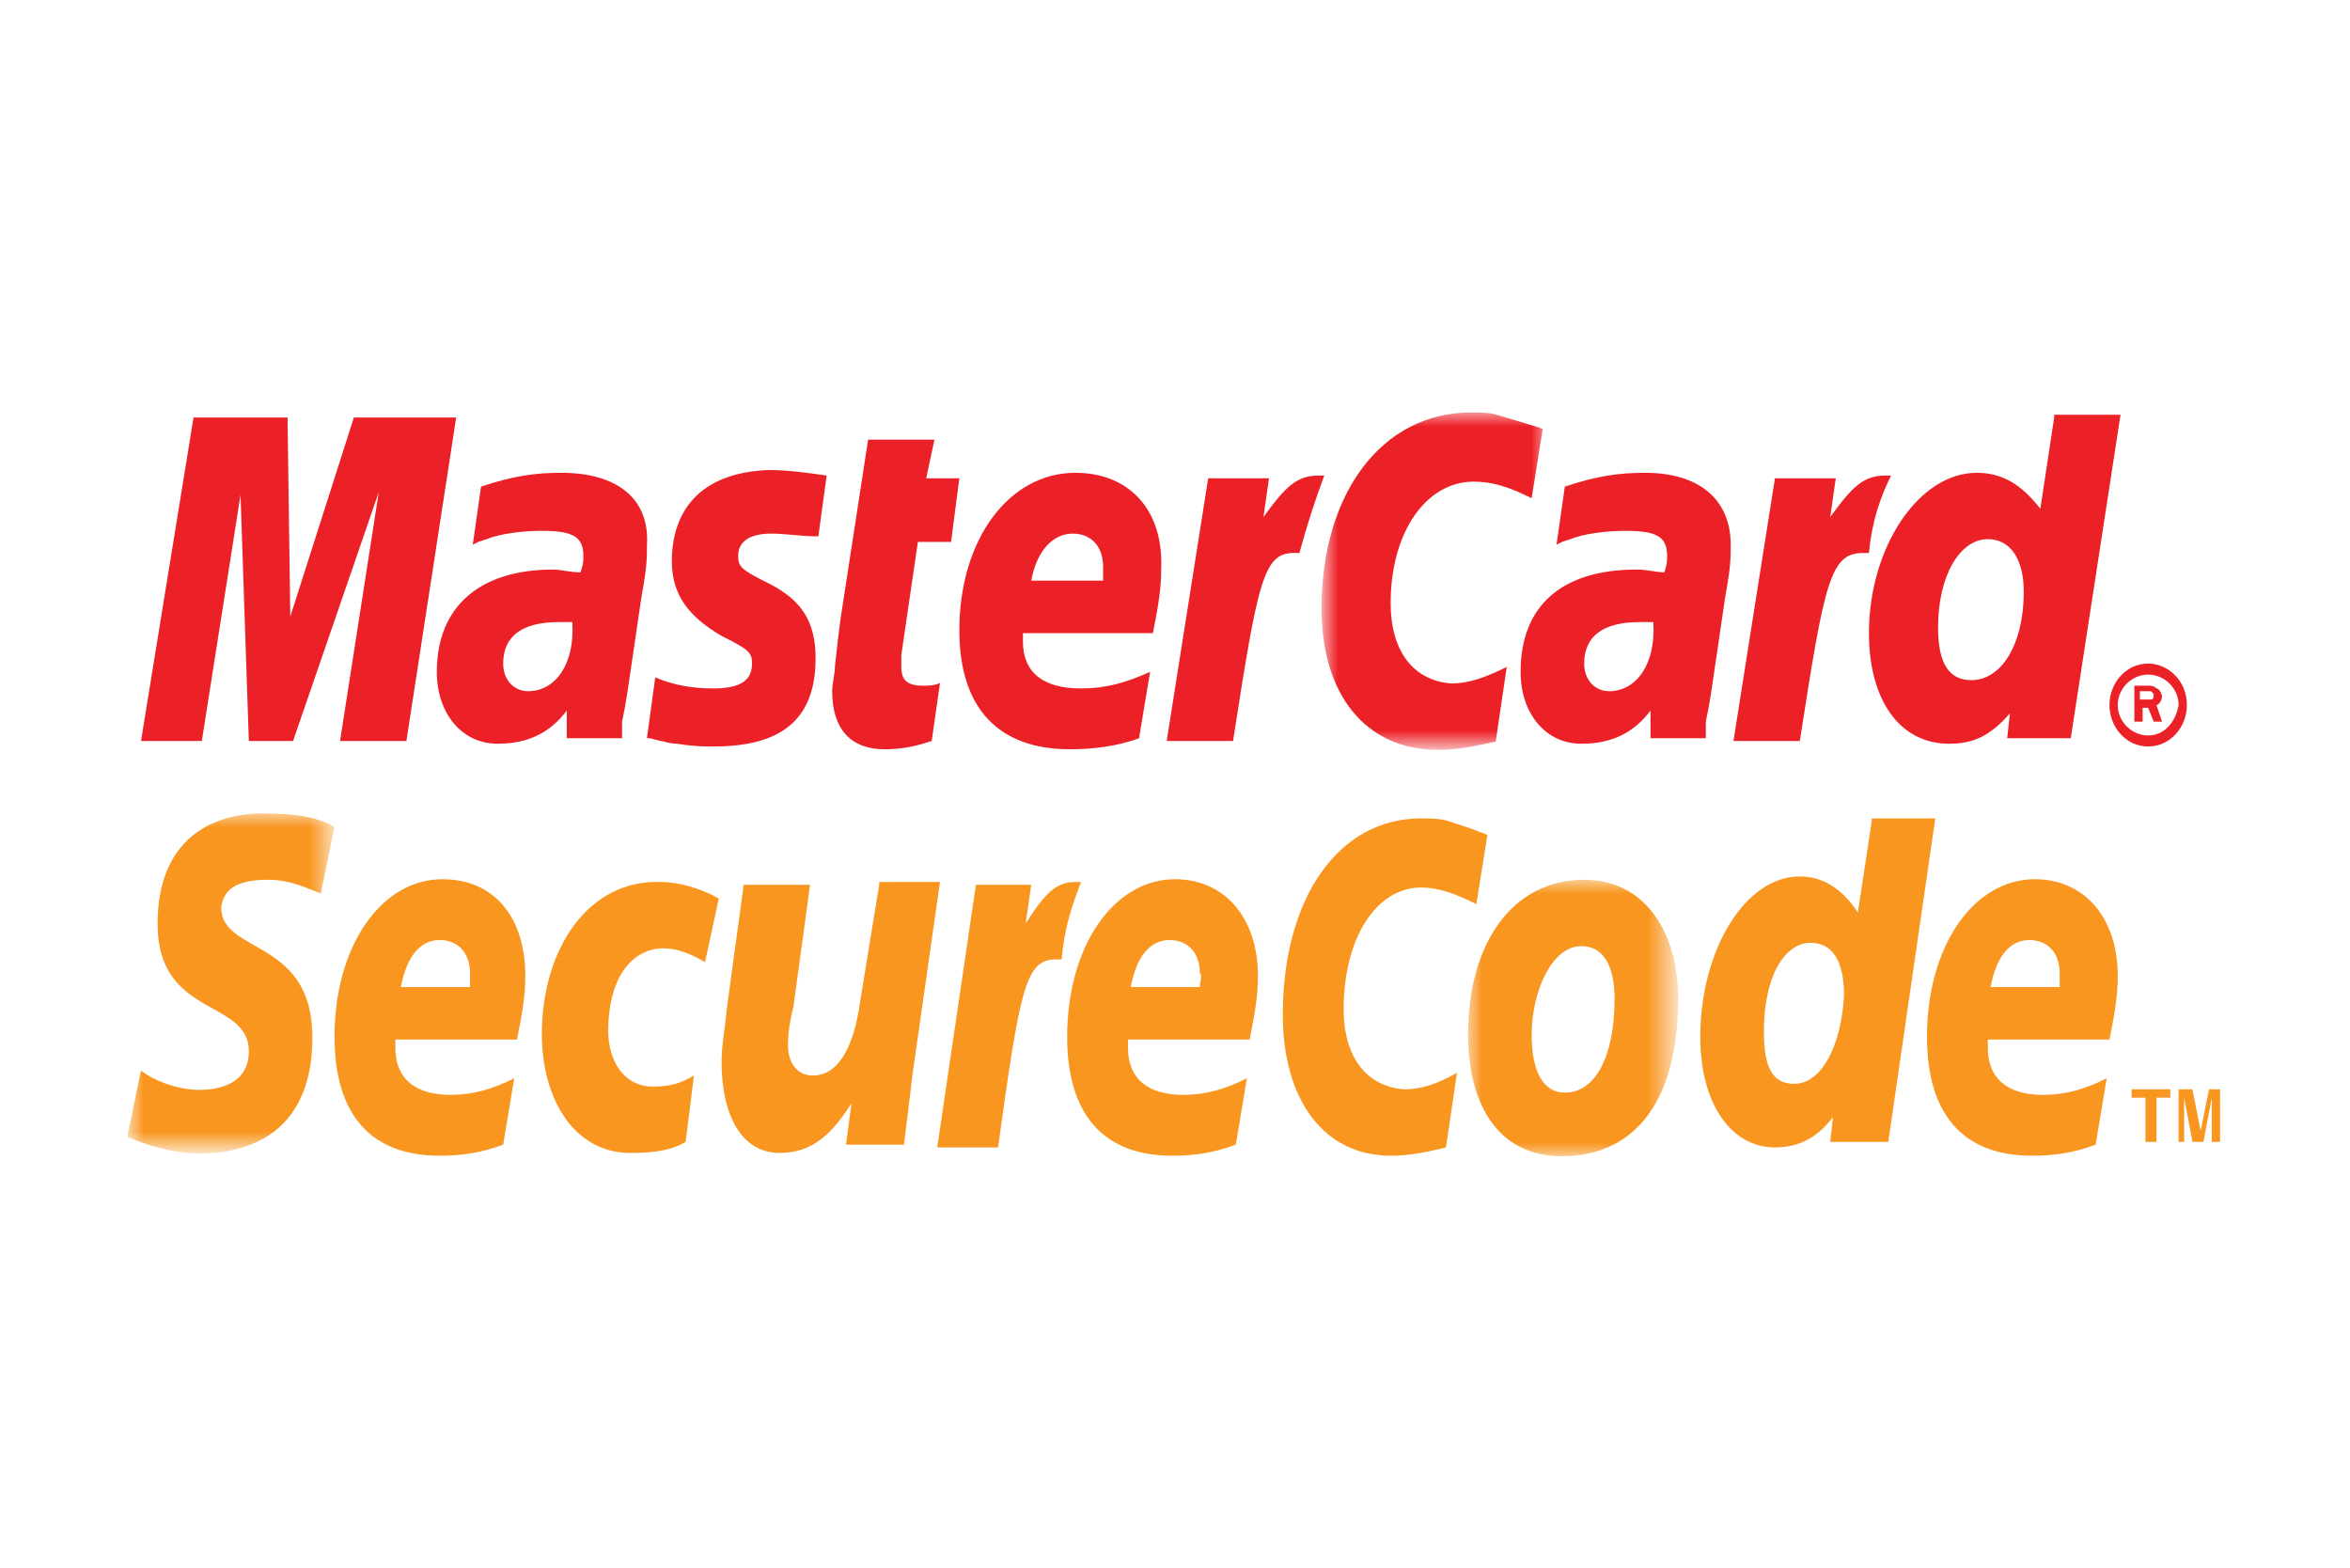
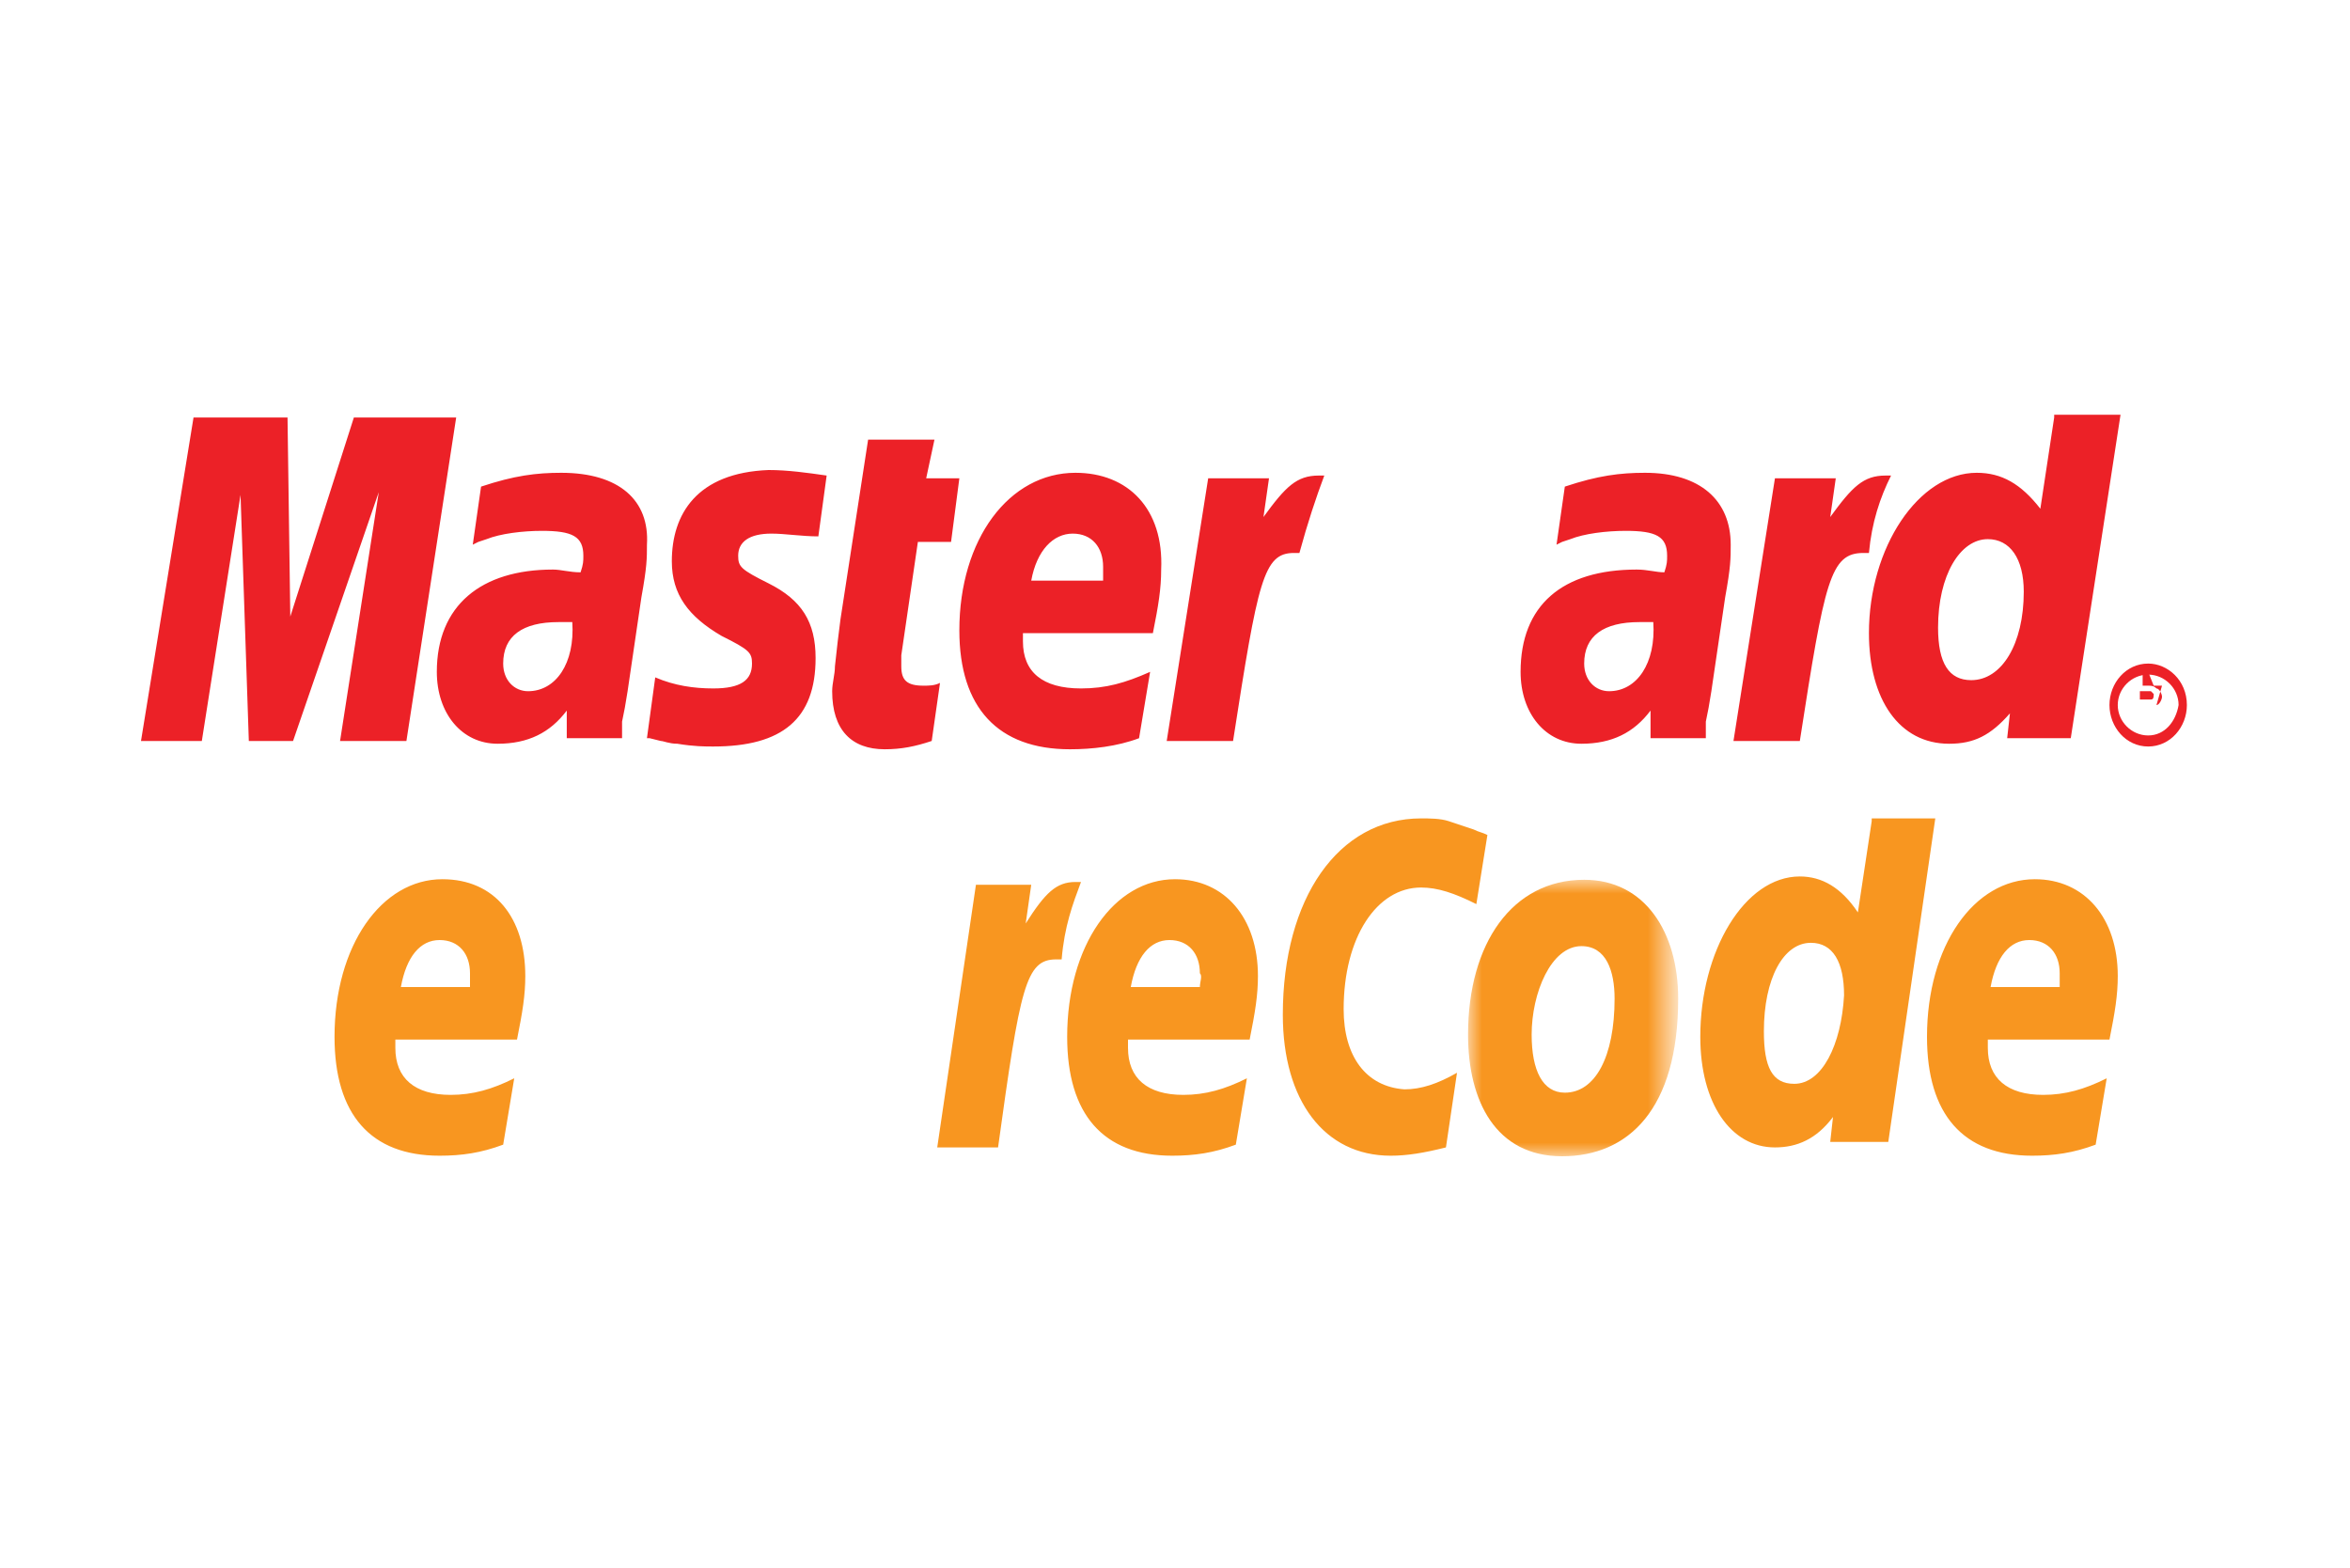
<svg xmlns="http://www.w3.org/2000/svg" version="1.1" id="레이어_1" x="0px" y="0px" width="85px" height="56.7px" viewBox="0 0 85 56.7" style="enable-background:new 0 0 85 56.7;" xml:space="preserve">
  <style type="text/css">
	.st0{fill-rule:evenodd;clip-rule:evenodd;fill:#EC2127;}
	.st1{filter:url(#Adobe_OpacityMaskFilter);}
	.st2{fill-rule:evenodd;clip-rule:evenodd;fill:#FFFFFF;}
	.st3{mask:url(#b_1_);fill-rule:evenodd;clip-rule:evenodd;fill:#EC2127;}
	.st4{filter:url(#Adobe_OpacityMaskFilter_1_);}
	.st5{mask:url(#d_1_);fill-rule:evenodd;clip-rule:evenodd;fill:#F89620;}
	.st6{fill-rule:evenodd;clip-rule:evenodd;fill:#F89620;}
	.st7{filter:url(#Adobe_OpacityMaskFilter_2_);}
	.st8{mask:url(#f_1_);fill-rule:evenodd;clip-rule:evenodd;fill:#F89620;}
</style>
  <g>
    <path class="st0" d="M77.7,26.6c-0.6,0-1.1-0.5-1.1-1.1c0-0.6,0.5-1.1,1.1-1.1c0.6,0,1.1,0.5,1.1,1.1   C78.7,26.1,78.3,26.6,77.7,26.6 M77.7,24c-0.8,0-1.4,0.7-1.4,1.5c0,0.8,0.6,1.5,1.4,1.5c0.8,0,1.4-0.7,1.4-1.5   C79.1,24.6,78.4,24,77.7,24" />
-     <path class="st0" d="M77.8,25.3c-0.1,0-0.1,0-0.2,0h-0.2V25h0.2c0.1,0,0.1,0,0.2,0c0,0,0.1,0.1,0.1,0.1   C77.9,25.2,77.9,25.3,77.8,25.3 M78.2,25.2c0-0.1-0.1-0.3-0.2-0.3c-0.1-0.1-0.2-0.1-0.3-0.1h-0.5v1.3h0.3v-0.5h0.2l0.2,0.5h0.3   L78,25.5C78.1,25.5,78.2,25.3,78.2,25.2" />
+     <path class="st0" d="M77.8,25.3c-0.1,0-0.1,0-0.2,0h-0.2V25h0.2c0.1,0,0.1,0,0.2,0c0,0,0.1,0.1,0.1,0.1   C77.9,25.2,77.9,25.3,77.8,25.3 M78.2,25.2c0-0.1-0.1-0.3-0.2-0.3c-0.1-0.1-0.2-0.1-0.3-0.1h-0.5h0.3v-0.5h0.2l0.2,0.5h0.3   L78,25.5C78.1,25.5,78.2,25.3,78.2,25.2" />
    <g transform="translate(43 -.08)">
      <defs>
        <filter id="Adobe_OpacityMaskFilter" filterUnits="userSpaceOnUse" x="4.9" y="15" width="8" height="12.2">
          <feColorMatrix type="matrix" values="1 0 0 0 0  0 1 0 0 0  0 0 1 0 0  0 0 0 1 0" />
        </filter>
      </defs>
      <mask maskUnits="userSpaceOnUse" x="4.9" y="15" width="8" height="12.2" id="b_1_">
        <g class="st1">
          <path id="a_1_" class="st2" d="M4.9,15h8v12.2h-8V15z" />
        </g>
      </mask>
-       <path class="st3" d="M7.3,21.9c0-2.6,1.3-4.4,3-4.4c0.7,0,1.3,0.2,2.1,0.6l0.4-2.5c-0.2-0.1-0.3-0.1-0.6-0.2l-1-0.3    C10.9,15,10.6,15,10.2,15c-3.2,0-5.4,2.9-5.4,7.1c0,3.1,1.6,5.1,4.2,5.1c0.7,0,1.2-0.1,2.1-0.3l0.4-2.7c-0.8,0.4-1.4,0.6-2,0.6    C8.1,24.7,7.3,23.6,7.3,21.9" />
    </g>
    <path class="st0" d="M47.9,17.2c-0.1,0-0.2,0-0.2,0c-0.8,0-1.2,0.4-2,1.5l0.2-1.4h-2.2l-1.5,9.5h2.4c0.9-5.8,1.1-6.8,2.2-6.8   c0.1,0,0.1,0,0.2,0C47.3,18.9,47.6,18,47.9,17.2C48,17.3,47.9,17.2,47.9,17.2z M33.2,19.6h1.2l0.3-2.3h-1.2l0.3-1.4h-2.4l-1,6.5   l-0.1,0.8l-0.1,0.9c0,0.3-0.1,0.6-0.1,0.9c0,1.4,0.7,2.1,1.9,2.1c0.6,0,1.1-0.1,1.7-0.3l0.3-2.1c-0.2,0.1-0.4,0.1-0.6,0.1   c-0.6,0-0.8-0.2-0.8-0.7c0-0.1,0-0.2,0-0.4L33.2,19.6L33.2,19.6z M24.3,20.3c0,1.2,0.6,2,1.8,2.7c1,0.5,1.1,0.6,1.1,1   c0,0.6-0.4,0.9-1.4,0.9c-0.7,0-1.4-0.1-2.1-0.4l-0.3,2.2l0.1,0l0.4,0.1c0.1,0,0.3,0.1,0.6,0.1c0.6,0.1,1,0.1,1.3,0.1   c2.5,0,3.7-1,3.7-3.2c0-1.3-0.5-2.1-1.7-2.7c-1-0.5-1.1-0.6-1.1-1c0-0.5,0.4-0.8,1.2-0.8c0.5,0,1.1,0.1,1.7,0.1l0.3-2.2   c-0.7-0.1-1.4-0.2-2.1-0.2C25.2,17.1,24.3,18.6,24.3,20.3 M71.3,24.6c-0.8,0-1.2-0.6-1.2-1.9c0-1.9,0.8-3.2,1.8-3.2   c0.8,0,1.3,0.7,1.3,1.9C73.2,23.3,72.4,24.6,71.3,24.6z M74.3,15.1l-0.5,3.3c-0.7-0.9-1.4-1.3-2.3-1.3c-2.1,0-3.9,2.7-3.9,5.8   c0,2.4,1.1,4,2.9,4c0.9,0,1.5-0.3,2.2-1.1l-0.1,0.9h2.3l1.8-11.7H74.3z M39.9,21l-2.6,0c0.2-1.1,0.8-1.7,1.5-1.7   c0.7,0,1.1,0.5,1.1,1.2C39.9,20.6,39.9,20.8,39.9,21 M38.9,17.1c-2.4,0-4.2,2.4-4.2,5.7c0,2.8,1.4,4.3,4,4.3c0.8,0,1.7-0.1,2.5-0.4   l0.4-2.4c-0.9,0.4-1.6,0.6-2.5,0.6c-1.4,0-2.1-0.6-2.1-1.7c0-0.1,0-0.1,0-0.3h4.7c0.2-1,0.3-1.6,0.3-2.3   C42.1,18.4,40.8,17.1,38.9,17.1 M12.8,15.1l-2.3,7.2l-0.1-7.2H7L5.1,26.8h2.2l1.4-8.9L9,26.8h1.6l3.1-9l-1.4,9h2.4l1.8-11.7H12.8z    M19.1,25c-0.5,0-0.9-0.4-0.9-1c0-1,0.7-1.5,2-1.5c0.2,0,0.3,0,0.5,0C20.8,24,20.1,25,19.1,25 M20.3,17.1c-0.9,0-1.7,0.1-2.9,0.5   l-0.3,2.1l0.2-0.1l0.3-0.1c0.5-0.2,1.3-0.3,2-0.3c1.1,0,1.5,0.2,1.5,0.9c0,0.2,0,0.3-0.1,0.6c-0.4,0-0.7-0.1-1-0.1   c-2.6,0-4.2,1.3-4.2,3.7c0,1.5,0.9,2.6,2.2,2.6c1.1,0,1.9-0.4,2.5-1.2l0,1h2l0-0.3l0-0.3l0.1-0.5l0.1-0.6l0.5-3.4   c0.2-1.1,0.2-1.4,0.2-1.9C23.5,18.1,22.4,17.1,20.3,17.1 M58.2,25c-0.5,0-0.9-0.4-0.9-1c0-1,0.7-1.5,2-1.5c0.2,0,0.3,0,0.5,0   C59.9,24,59.2,25,58.2,25 M59.5,17.1c-0.9,0-1.7,0.1-2.9,0.5l-0.3,2.1l0.2-0.1l0.3-0.1c0.5-0.2,1.3-0.3,2-0.3   c1.1,0,1.5,0.2,1.5,0.9c0,0.2,0,0.3-0.1,0.6c-0.3,0-0.6-0.1-1-0.1c-2.7,0-4.2,1.3-4.2,3.7c0,1.5,0.9,2.6,2.2,2.6   c1.1,0,1.9-0.4,2.5-1.2l0,1h2l0-0.3l0-0.3l0.1-0.5l0.1-0.6l0.5-3.4c0.2-1.1,0.2-1.4,0.2-1.9C62.6,18.1,61.5,17.1,59.5,17.1    M68.4,17.2c-0.1,0-0.2,0-0.2,0c-0.8,0-1.2,0.4-2,1.5l0.2-1.4h-2.2l-1.5,9.5h2.4C66,21,66.2,20,67.4,20c0.1,0,0.1,0,0.2,0   C67.7,18.9,68,18,68.4,17.2C68.4,17.3,68.4,17.2,68.4,17.2z" />
    <g transform="translate(48 16.92)">
      <defs>
        <filter id="Adobe_OpacityMaskFilter_1_" filterUnits="userSpaceOnUse" x="5.1" y="14.9" width="7.6" height="10">
          <feColorMatrix type="matrix" values="1 0 0 0 0  0 1 0 0 0  0 0 1 0 0  0 0 0 1 0" />
        </filter>
      </defs>
      <mask maskUnits="userSpaceOnUse" x="5.1" y="14.9" width="7.6" height="10" id="d_1_">
        <g class="st4">
          <path id="c_1_" class="st2" d="M5.1,14.9h7.6v10H5.1L5.1,14.9z" />
        </g>
      </mask>
      <path class="st5" d="M8.6,22.6c-0.8,0-1.2-0.8-1.2-2.1c0-1.5,0.7-3.2,1.8-3.2c0.9,0,1.2,0.9,1.2,1.9C10.4,21.3,9.7,22.6,8.6,22.6     M9.3,14.9c-2.6,0-4.2,2.3-4.2,5.6c0,2.4,1,4.4,3.4,4.4c2.4,0,4.2-1.7,4.2-5.7C12.7,16.8,11.5,14.9,9.3,14.9" />
    </g>
    <path class="st6" d="M48.6,36.5c0-2.6,1.2-4.4,2.8-4.4c0.6,0,1.2,0.2,2,0.6l0.4-2.5c-0.2-0.1-0.3-0.1-0.5-0.2l-0.9-0.3   c-0.3-0.1-0.7-0.1-1-0.1c-3,0-5,2.9-5,7.1c0,3.1,1.5,5.1,3.9,5.1c0.6,0,1.2-0.1,2-0.3l0.4-2.7c-0.7,0.4-1.3,0.6-1.9,0.6   C49.4,39.3,48.6,38.2,48.6,36.5 M39.1,31.9c-0.1,0-0.2,0-0.2,0c-0.7,0-1.1,0.4-1.8,1.5l0.2-1.4h-2l-1.4,9.5h2.2   c0.8-5.8,1-6.8,2.1-6.8c0.1,0,0.1,0,0.2,0C38.5,33.5,38.8,32.7,39.1,31.9C39.2,31.9,39.1,31.9,39.1,31.9z M64.9,39.2   c-0.8,0-1.1-0.6-1.1-1.9c0-1.9,0.7-3.2,1.7-3.2c0.8,0,1.2,0.7,1.2,1.9C66.6,37.8,65.9,39.2,64.9,39.2L64.9,39.2z M67.7,29.7   L67.2,33c-0.6-0.9-1.3-1.3-2.1-1.3c-2,0-3.6,2.7-3.6,5.8c0,2.4,1.1,4,2.7,4c0.8,0,1.5-0.3,2.1-1.1l-0.1,0.9h2.1l1.7-11.7H67.7z    M17,35.7l-2.5,0c0.2-1.1,0.7-1.7,1.4-1.7c0.7,0,1.1,0.5,1.1,1.2C17,35.3,17,35.5,17,35.7 M16,31.8c-2.2,0-3.9,2.4-3.9,5.7   c0,2.8,1.3,4.3,3.8,4.3c0.8,0,1.5-0.1,2.3-0.4l0.4-2.4c-0.8,0.4-1.5,0.6-2.3,0.6c-1.3,0-2-0.6-2-1.7c0-0.1,0-0.2,0-0.3h4.4   c0.2-1,0.3-1.6,0.3-2.3C19,33.2,17.9,31.8,16,31.8 M43.4,35.7l-2.5,0c0.2-1.1,0.7-1.7,1.4-1.7c0.7,0,1.1,0.5,1.1,1.2   C43.5,35.3,43.4,35.5,43.4,35.7 M42.5,31.8c-2.2,0-3.9,2.4-3.9,5.7c0,2.8,1.3,4.3,3.8,4.3c0.8,0,1.5-0.1,2.3-0.4l0.4-2.4   c-0.8,0.4-1.5,0.6-2.3,0.6c-1.3,0-2-0.6-2-1.7c0-0.1,0-0.2,0-0.3h4.4c0.2-1,0.3-1.6,0.3-2.3C45.5,33.2,44.3,31.8,42.5,31.8    M74.5,35.7l-2.5,0c0.2-1.1,0.7-1.7,1.4-1.7c0.7,0,1.1,0.5,1.1,1.2C74.5,35.3,74.5,35.5,74.5,35.7 M73.6,31.8   c-2.2,0-3.9,2.4-3.9,5.7c0,2.8,1.3,4.3,3.8,4.3c0.8,0,1.5-0.1,2.3-0.4l0.4-2.4c-0.8,0.4-1.5,0.6-2.3,0.6c-1.3,0-2-0.6-2-1.7   c0-0.1,0-0.2,0-0.3h4.4c0.2-1,0.3-1.6,0.3-2.3C76.6,33.2,75.4,31.8,73.6,31.8" />
    <g transform="translate(0 13.92)">
      <defs>
        <filter id="Adobe_OpacityMaskFilter_2_" filterUnits="userSpaceOnUse" x="4.7" y="15.5" width="7.5" height="12.3">
          <feColorMatrix type="matrix" values="1 0 0 0 0  0 1 0 0 0  0 0 1 0 0  0 0 0 1 0" />
        </filter>
      </defs>
      <mask maskUnits="userSpaceOnUse" x="4.7" y="15.5" width="7.5" height="12.3" id="f_1_">
        <g class="st7">
          <path id="e_1_" class="st2" d="M4.7,15.5h7.5v12.3H4.7V15.5z" />
        </g>
      </mask>
-       <path class="st8" d="M9.7,17.9c0.8,0,1.4,0.3,1.9,0.5l0.5-2.4c-0.6-0.4-1.6-0.5-2.6-0.5c-1.8,0-3.8,0.9-3.8,4    c0,3.4,3.3,2.7,3.3,4.6c0,1.2-1.1,1.4-1.8,1.4c-0.7,0-1.6-0.3-2.1-0.7l-0.5,2.4c0.7,0.3,1.7,0.6,2.6,0.6c2,0,4.1-0.9,4.1-4.2    c0-3.6-3.3-3-3.3-4.7C8.1,18.1,8.8,17.9,9.7,17.9" />
    </g>
-     <path class="st6" d="M19.6,37.4c0,2.4,1.2,4.3,3.2,4.3c0.9,0,1.5-0.1,2-0.4l0.3-2.4c-0.5,0.3-0.9,0.4-1.5,0.4c-1,0-1.6-0.9-1.6-2   c0-2,0.9-3,2-3c0.5,0,1,0.2,1.5,0.5l0.5-2.3c-0.7-0.4-1.5-0.6-2.1-0.6C21.3,31.8,19.6,34.3,19.6,37.4 M31.8,32l-0.7,4.3   c-0.2,1.4-0.7,2.6-1.7,2.6c-0.6,0-0.9-0.5-0.9-1.1c0-0.5,0.1-1,0.2-1.4l0.6-4.4h-2.4l-0.6,4.4c-0.1,1-0.2,1.4-0.2,2   c0,1.9,0.7,3.3,2.1,3.3c1.2,0,1.9-0.7,2.6-1.8h0l-0.2,1.5h2.1c0.1-0.9,0.2-1.6,0.3-2.5l1-7H31.8L31.8,32z M77.1,39.7h0.5v1.6H78   v-1.6h0.5v-0.3h-1.4V39.7z M79.9,39.4l-0.3,1.5h0l-0.3-1.5h-0.5v1.9H79v-1.6h0l0.3,1.6h0.4l0.3-1.6h0v1.6h0.3v-1.9H79.9z" />
  </g>
</svg>